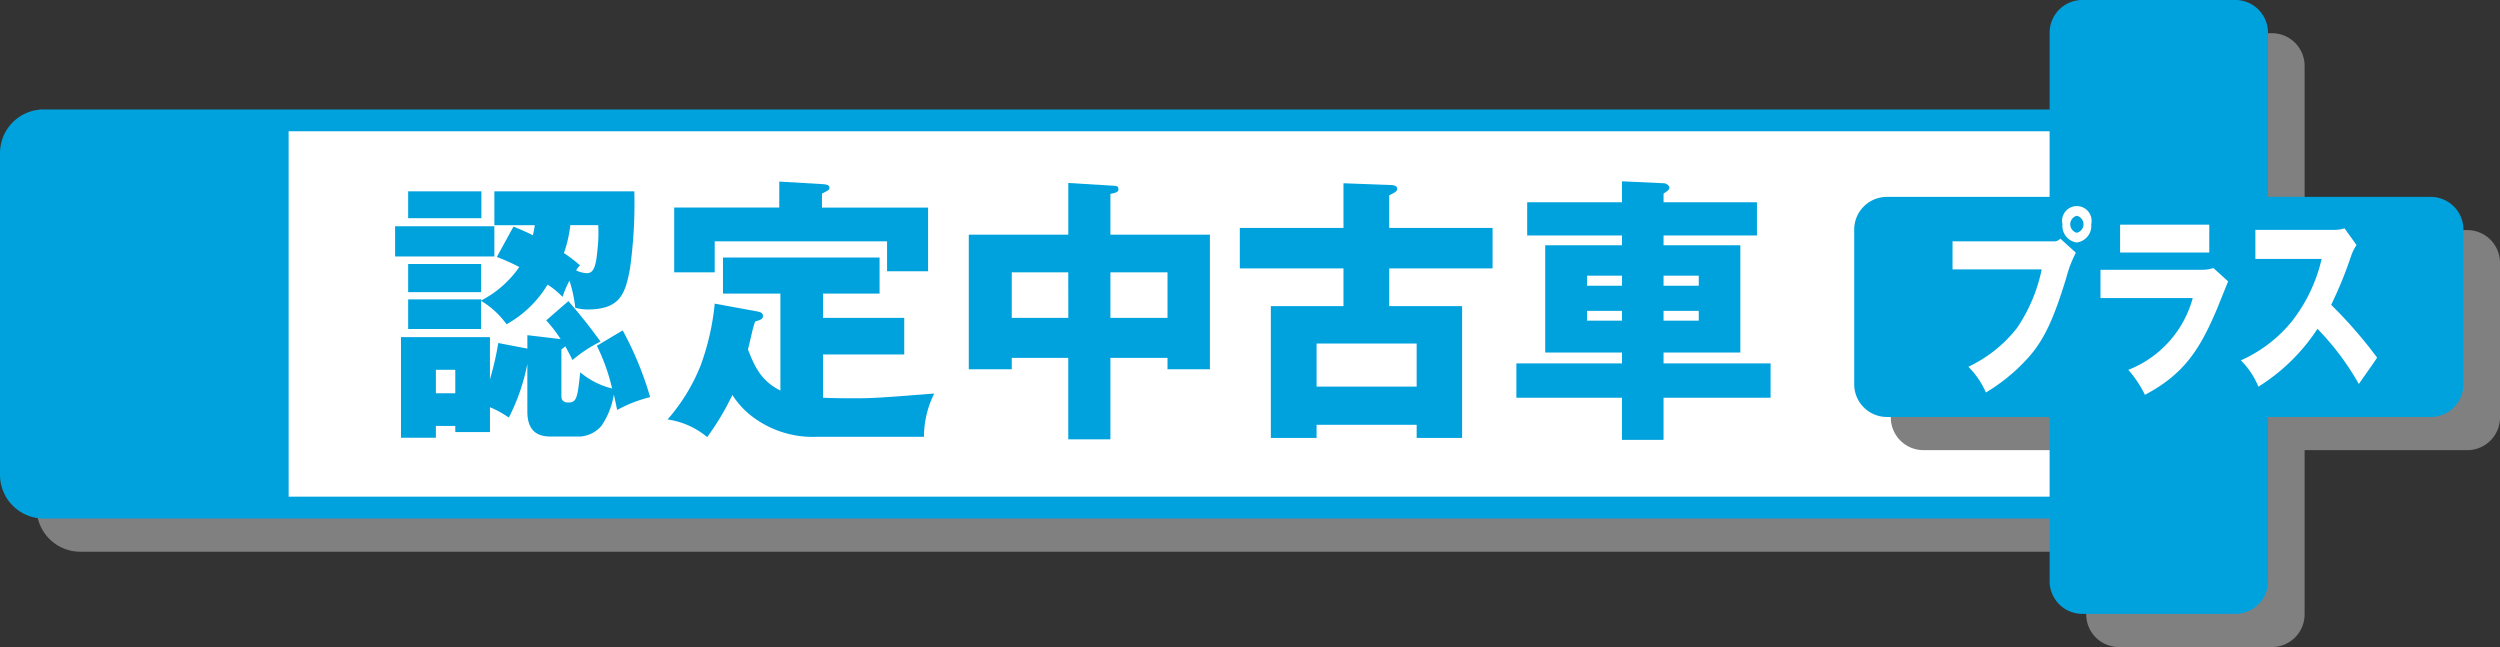
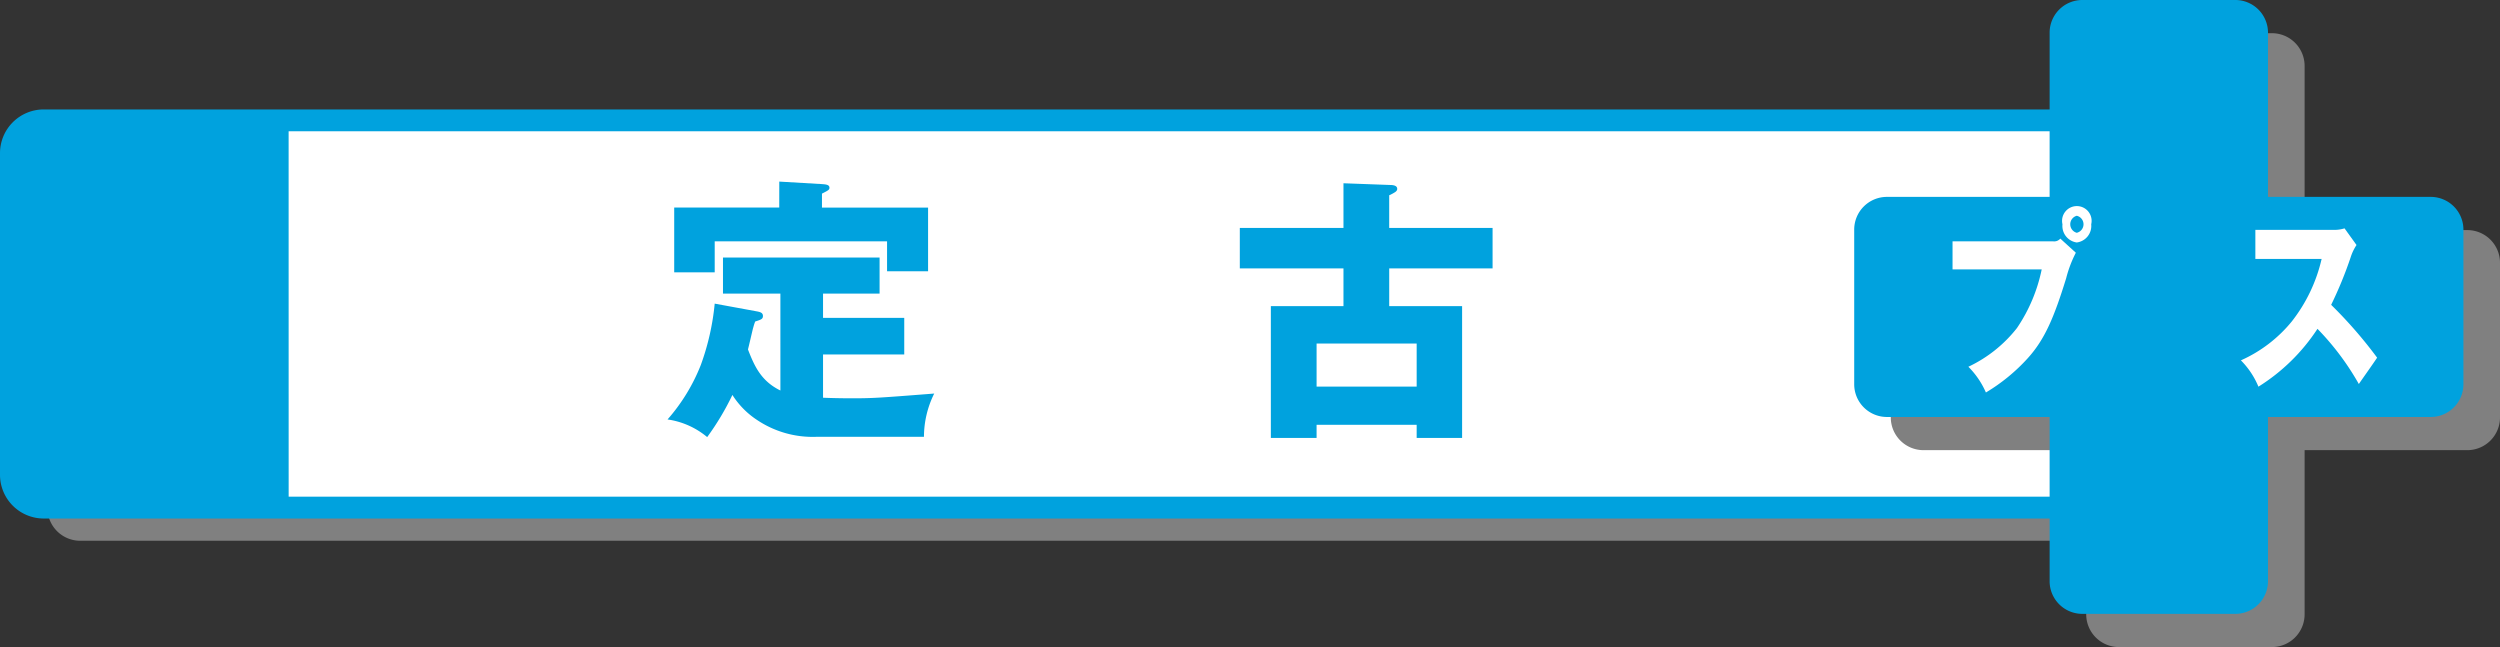
<svg xmlns="http://www.w3.org/2000/svg" height="66" viewBox="0 0 255 66" width="255">
  <rect x="0" y="0" width="255" height="66" fill="#333333" stroke="none" />
  <path d="m223.362 51.8a3.345 3.345 0 0 1 -3.331 3.358h-211.859a3.346 3.346 0 0 1 -3.333-3.358v-32.778a3.345 3.345 0 0 1 3.333-3.359h211.859a3.344 3.344 0 0 1 3.331 3.359z" fill="#808080" />
-   <path d="m220.031 56.275h-211.859a4.461 4.461 0 0 1 -4.439-4.475v-32.778a4.461 4.461 0 0 1 4.439-4.474h211.859a4.46 4.46 0 0 1 4.437 4.474v32.778a4.46 4.46 0 0 1 -4.437 4.475zm-211.859-39.498a2.239 2.239 0 0 0 -2.227 2.245v32.778a2.238 2.238 0 0 0 2.227 2.244h211.859a2.237 2.237 0 0 0 2.225-2.244v-32.778a2.237 2.237 0 0 0 -2.225-2.245z" fill="#808080" />
  <path d="m219.631 48.416a3.346 3.346 0 0 1 -3.333 3.358h-211.859a3.345 3.345 0 0 1 -3.333-3.358v-32.781a3.346 3.346 0 0 1 3.333-3.357h211.861a3.346 3.346 0 0 1 3.333 3.357z" fill="#fff" />
  <g fill="#00a2de">
    <path d="m216.3 52.889h-211.861a4.462 4.462 0 0 1 -4.439-4.473v-32.781a4.461 4.461 0 0 1 4.439-4.472h211.861a4.461 4.461 0 0 1 4.439 4.472v32.781a4.462 4.462 0 0 1 -4.439 4.473zm-211.861-39.497a2.237 2.237 0 0 0 -2.227 2.243v32.781a2.238 2.238 0 0 0 2.227 2.244h211.861a2.237 2.237 0 0 0 2.226-2.244v-32.781a2.237 2.237 0 0 0 -2.226-2.243z" />
-     <path d="m50.425 23.079v3.077h-10.125v-3.077zm7.548 7.634c1.046 1.2 2.063 2.45 3.279 4.13a13.747 13.747 0 0 0 -2.855 1.88c-.283-.569-.481-.939-.735-1.395-.113.085-.17.142-.4.313v4.729c0 .2 0 .683.707.683.876 0 .933-.512 1.215-3.076a8.093 8.093 0 0 0 3.251 1.652 19.776 19.776 0 0 0 -1.554-4.358l2.633-1.571a33.844 33.844 0 0 1 2.8 6.808 13.7 13.7 0 0 0 -3.364 1.311c-.2-.969-.254-1.225-.339-1.567a7.8 7.8 0 0 1 -1.272 3.19 3.1 3.1 0 0 1 -2.149 1.083h-3.055c-1.47 0-2.346-.712-2.346-2.564v-4.838a20.6 20.6 0 0 1 -1.889 5.469 9.913 9.913 0 0 0 -1.923-1.054v2.535h-3.538v-.627h-1.979v1.2h-3.56v-10.258h9.074v4.3a29.555 29.555 0 0 0 .849-3.7l2.968.569v-1.369l3.392.4a13.666 13.666 0 0 0 -1.47-1.908zm-5.6-7.6c.622.256 1.131.456 1.979.883.057-.228.113-.484.2-1.026h-4.127v-3.451h14.275a47.684 47.684 0 0 1 -.452 7.947c-.481 2.507-.99 4.1-4.326 4.1a5.025 5.025 0 0 1 -1.244-.171 13.659 13.659 0 0 0 -.593-2.763 9.954 9.954 0 0 0 -.707 1.652 8.148 8.148 0 0 0 -1.526-1.253 11.279 11.279 0 0 1 -4.184 4.045 8.684 8.684 0 0 0 -2.6-2.393v2.877h-7.435v-3.02h7.435v.114a10.668 10.668 0 0 0 3.9-3.418 20.207 20.207 0 0 0 -2.29-1.025zm-3.273-3.594v2.734h-7.467v-2.734zm-.028 7.406v2.875h-7.439v-2.875zm-2.633 13.189v-2.393h-1.979v2.393zm11.732-17.149a12.964 12.964 0 0 1 -.65 2.849 14.225 14.225 0 0 1 1.639 1.253 2.838 2.838 0 0 0 -.4.513 2.93 2.93 0 0 0 1.1.285c.707 0 .933-.741 1.074-2.336a14.834 14.834 0 0 0 .085-2.564z" />
    <path d="m79.6 29.944h-5.856v-3.674h15.973v3.674h-5.767v2.479h8.283v3.731h-8.283v4.415c.763.029 1.809.057 2.94.057 2.261 0 2.883-.057 8.4-.484a9.95 9.95 0 0 0 -1.046 4.415h-11.029a10.183 10.183 0 0 1 -6.022-1.738 8.468 8.468 0 0 1 -2.488-2.535 27.166 27.166 0 0 1 -2.572 4.3 8.083 8.083 0 0 0 -4.043-1.8 18.887 18.887 0 0 0 3.393-5.555 25.261 25.261 0 0 0 1.417-6.259l4.354.8c.254.057.565.114.565.456 0 .313-.17.37-.791.57-.142.37-.17.541-.227.712-.085.342-.424 1.823-.509 2.136.651 1.681 1.329 3.219 3.308 4.187zm-.113-11.422 4.354.256c.395.029.763.057.763.37 0 .2-.085.257-.763.6v1.424h10.823v6.494h-4.184v-3.049h-17.58v3.162h-4.131v-6.608h10.714z" />
-     <path d="m113.262 44.813h-4.3v-8.313h-5.762v1.168h-4.384v-13.734h10.149v-5.27l4.665.285c.2 0 .452.028.452.342s-.254.37-.82.484v4.159h10.149v13.73h-4.325v-1.164h-5.824zm-4.3-17.034h-5.762v4.644h5.767zm4.3 4.644h5.824v-4.644h-5.824z" />
    <path d="m152.243 23.25v4.13h-10.543v3.846h7.435v13.445h-4.635v-1.339h-10.208v1.339h-4.665v-13.445h7.407v-3.846h-10.573v-4.13h10.573v-4.557l4.665.171c.339 0 .82.028.82.4 0 .257-.283.4-.82.655v3.331zm-17.951 16.18h10.208v-4.387h-10.208z" />
-     <path d="m179.209 20.63v3.389h-9.527v1h7.832v10.936h-7.832v1.111h10.918v3.5h-10.918v4.3h-4.24v-4.3h-10.771v-3.5h10.771v-1.111h-7.83v-10.939h7.83v-1h-9.668v-3.386h9.668v-2.137l4.3.2c.283.028.538.256.538.455 0 .171-.057.228-.595.6v.883zm-13.767 8.517v-1.026h-3.562v1.026zm-3.562 2.563v1h3.562v-1zm11.393-2.563v-1.026h-3.591v1.026zm-3.591 2.563v1h3.591v-1z" />
    <path d="m28.561 51.774h-24.122a3.345 3.345 0 0 1 -3.333-3.358v-32.781a3.346 3.346 0 0 1 3.333-3.357h24.122z" />
    <path d="m29.443 52.663h-25a4.236 4.236 0 0 1 -4.219-4.247v-32.781a4.236 4.236 0 0 1 4.215-4.246h25zm-25-39.5a2.463 2.463 0 0 0 -2.451 2.469v32.784a2.464 2.464 0 0 0 2.451 2.47h23.24v-37.72z" />
  </g>
  <path d="m255 42.566a3.336 3.336 0 0 1 -3.323 3.35h-55.493a3.337 3.337 0 0 1 -3.323-3.35v-15.748a3.337 3.337 0 0 1 3.323-3.349h55.493a3.336 3.336 0 0 1 3.323 3.349z" fill="#808080" />
  <path d="m231.746 3.386a3.336 3.336 0 0 1 3.324 3.348v55.916a3.338 3.338 0 0 1 -3.324 3.35h-15.629a3.336 3.336 0 0 1 -3.323-3.35v-55.916a3.334 3.334 0 0 1 3.323-3.348z" fill="#808080" />
  <path d="m251.269 39.181a3.339 3.339 0 0 1 -3.324 3.351h-55.494a3.338 3.338 0 0 1 -3.322-3.351v-15.748a3.337 3.337 0 0 1 3.322-3.35h55.494a3.337 3.337 0 0 1 3.324 3.35z" fill="#00a2de" />
  <path d="m228.015 0a3.335 3.335 0 0 1 3.321 3.349v55.916a3.335 3.335 0 0 1 -3.321 3.349h-15.631a3.336 3.336 0 0 1 -3.323-3.349v-55.916a3.336 3.336 0 0 1 3.323-3.349z" fill="#00a2de" />
  <g fill="#fff">
    <path d="m209.4 24.614a.826.826 0 0 0 .752-.276l1.584 1.441a12.112 12.112 0 0 0 -.988 2.607c-1.223 3.949-2.164 6.22-3.92 8.155a18.663 18.663 0 0 1 -4.266 3.494 8.5 8.5 0 0 0 -1.788-2.626 13.734 13.734 0 0 0 4.956-3.949 16.609 16.609 0 0 0 2.524-5.983h-9.095v-2.863zm2.43.119a1.7 1.7 0 0 1 -1.458-1.856 1.507 1.507 0 1 1 2.932 0 1.7 1.7 0 0 1 -1.474 1.856zm0-2.725a.9.9 0 0 0 0 1.737.892.892 0 0 0 0-1.737z" />
-     <path d="m224.42 27.517h.219a3.732 3.732 0 0 0 1.13-.178l1.5 1.363c-.173.414-.941 2.33-1.1 2.725-1.772 4.206-3.387 6.733-7.386 8.845a11.527 11.527 0 0 0 -1.694-2.547 10.943 10.943 0 0 0 6.571-7.325h-9.409v-2.883zm.925-4.6v2.843h-9.095v-2.844z" />
    <path d="m230.047 26.411v-2.962h8.013a3.468 3.468 0 0 0 1.082-.158l1.223 1.7a5 5 0 0 0 -.595 1.244 40.579 40.579 0 0 1 -1.992 4.858 45.4 45.4 0 0 1 4.689 5.39c-.5.751-1.349 1.935-1.866 2.686a27.145 27.145 0 0 0 -4.219-5.628 19.579 19.579 0 0 1 -6.022 5.9 8.321 8.321 0 0 0 -1.788-2.685 14.1 14.1 0 0 0 5.191-3.969 16.191 16.191 0 0 0 3.043-6.378z" />
  </g>
</svg>